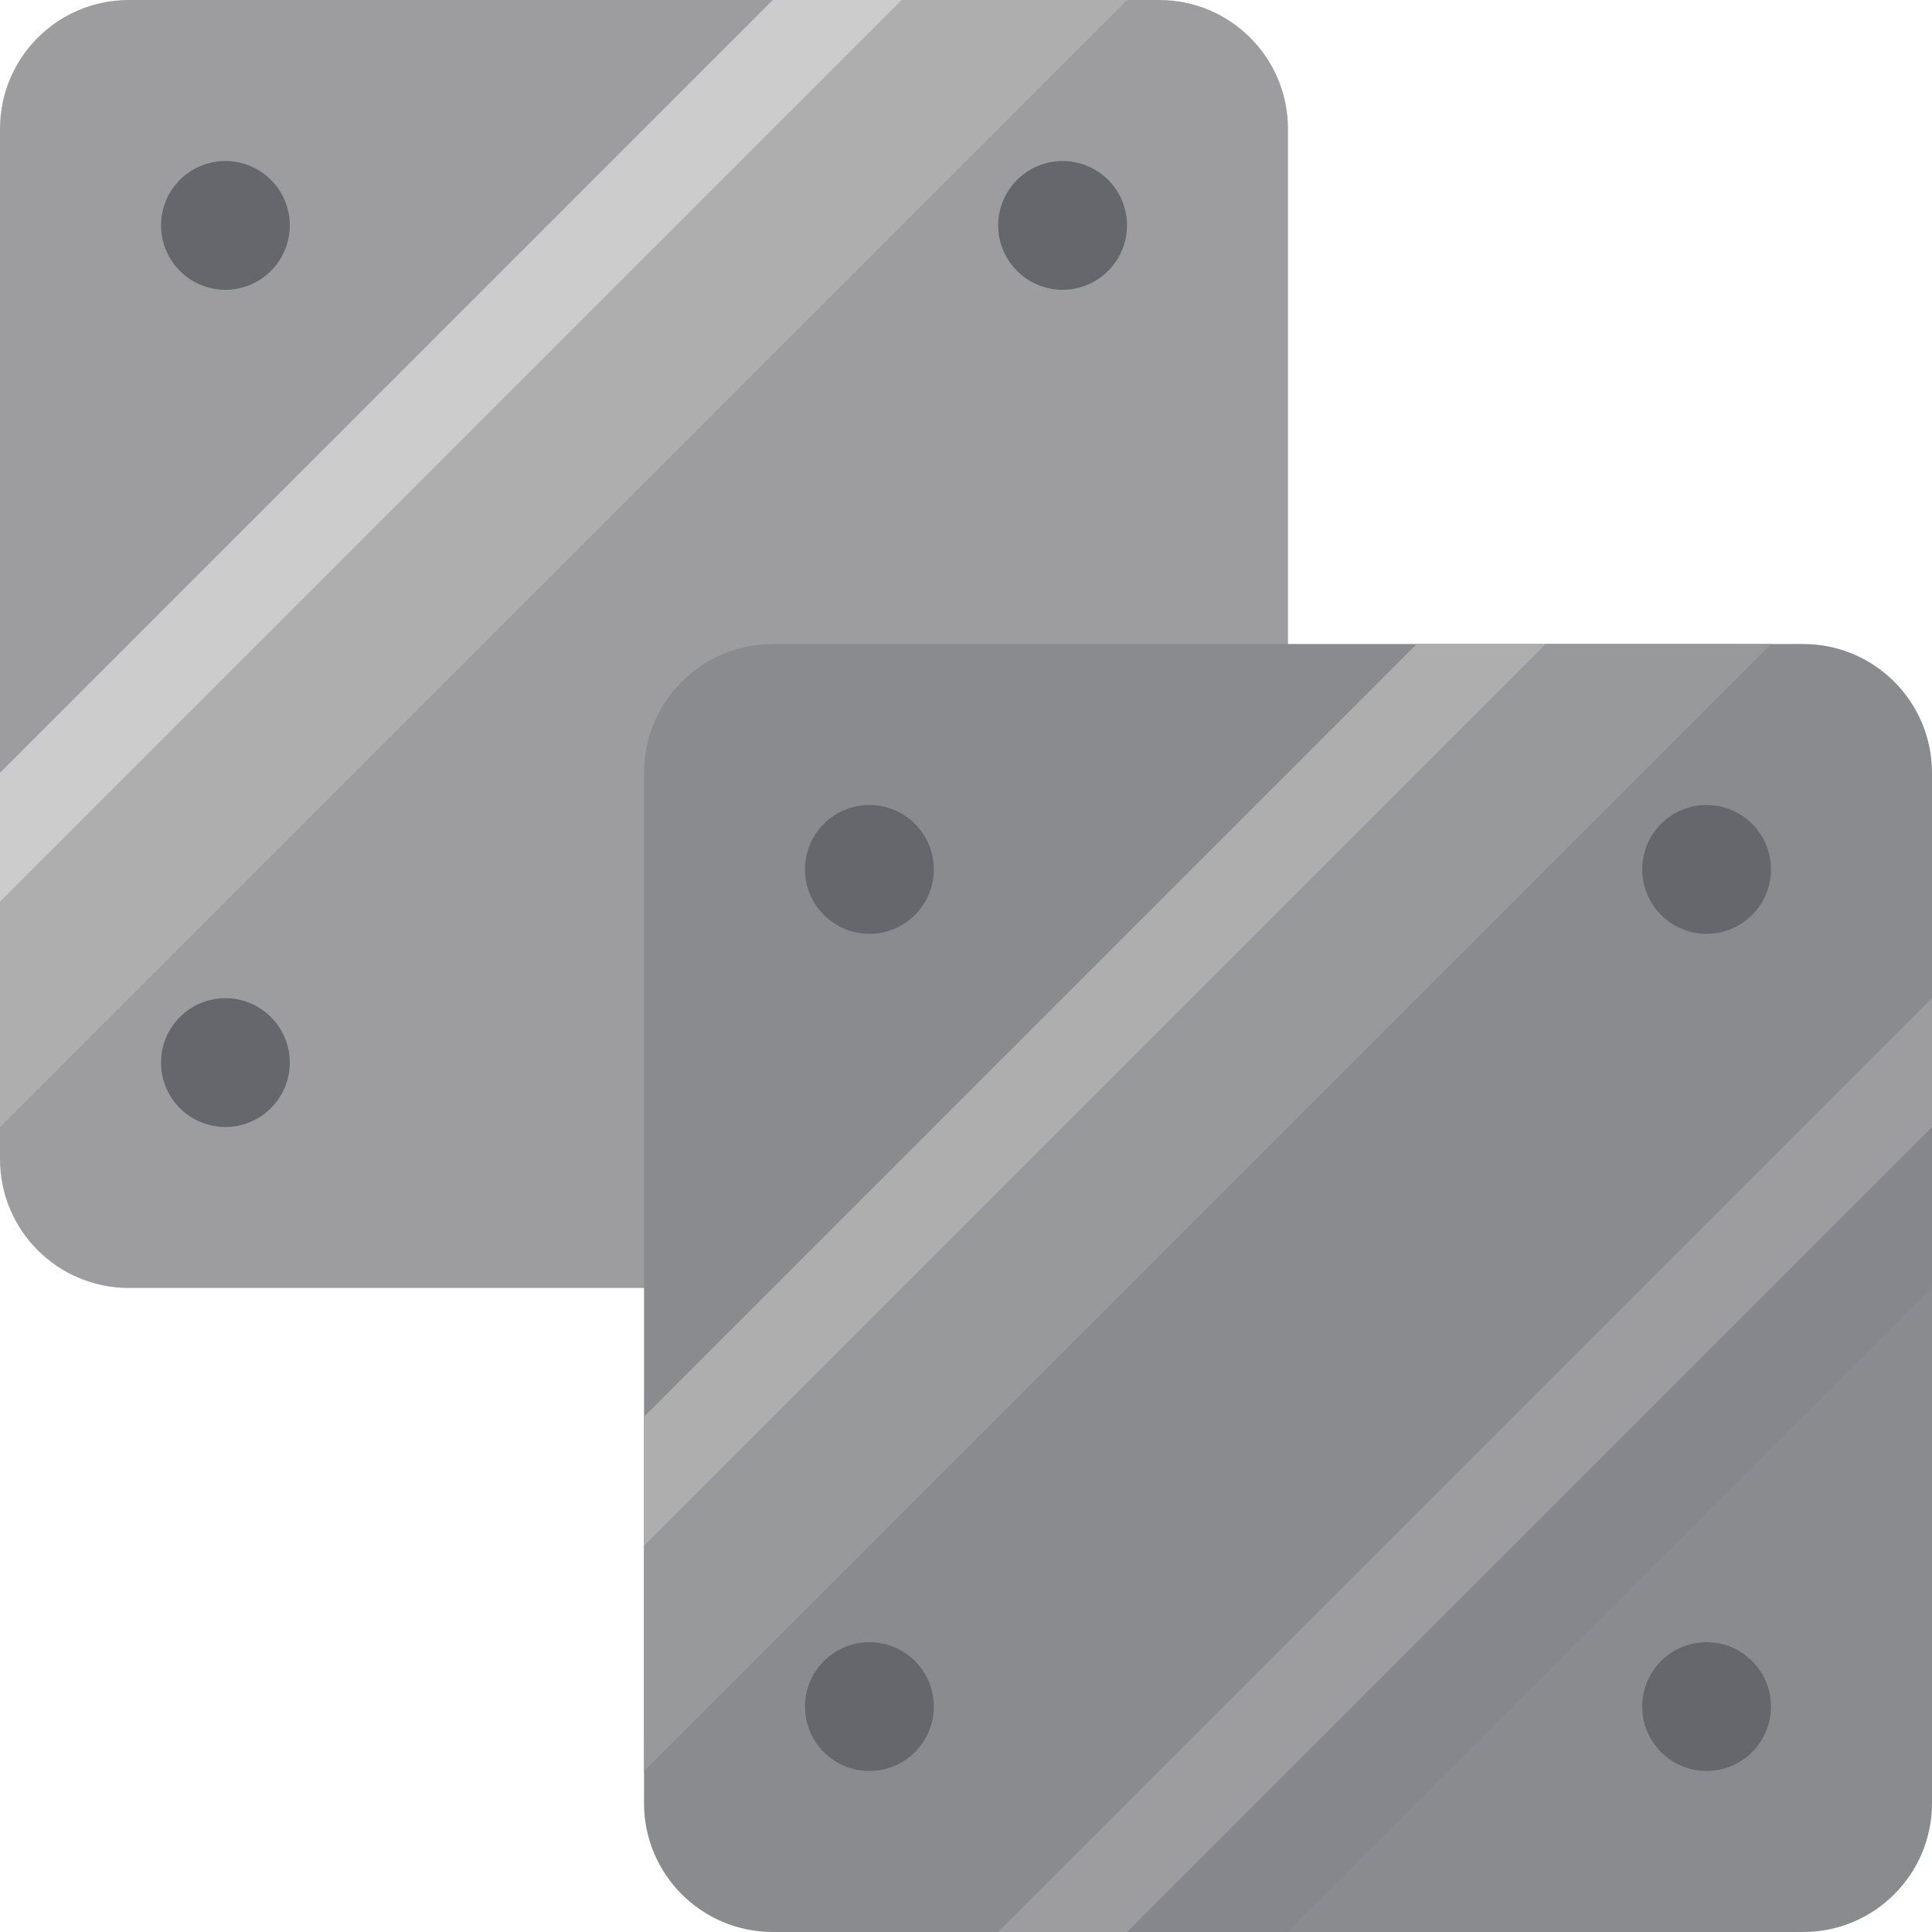
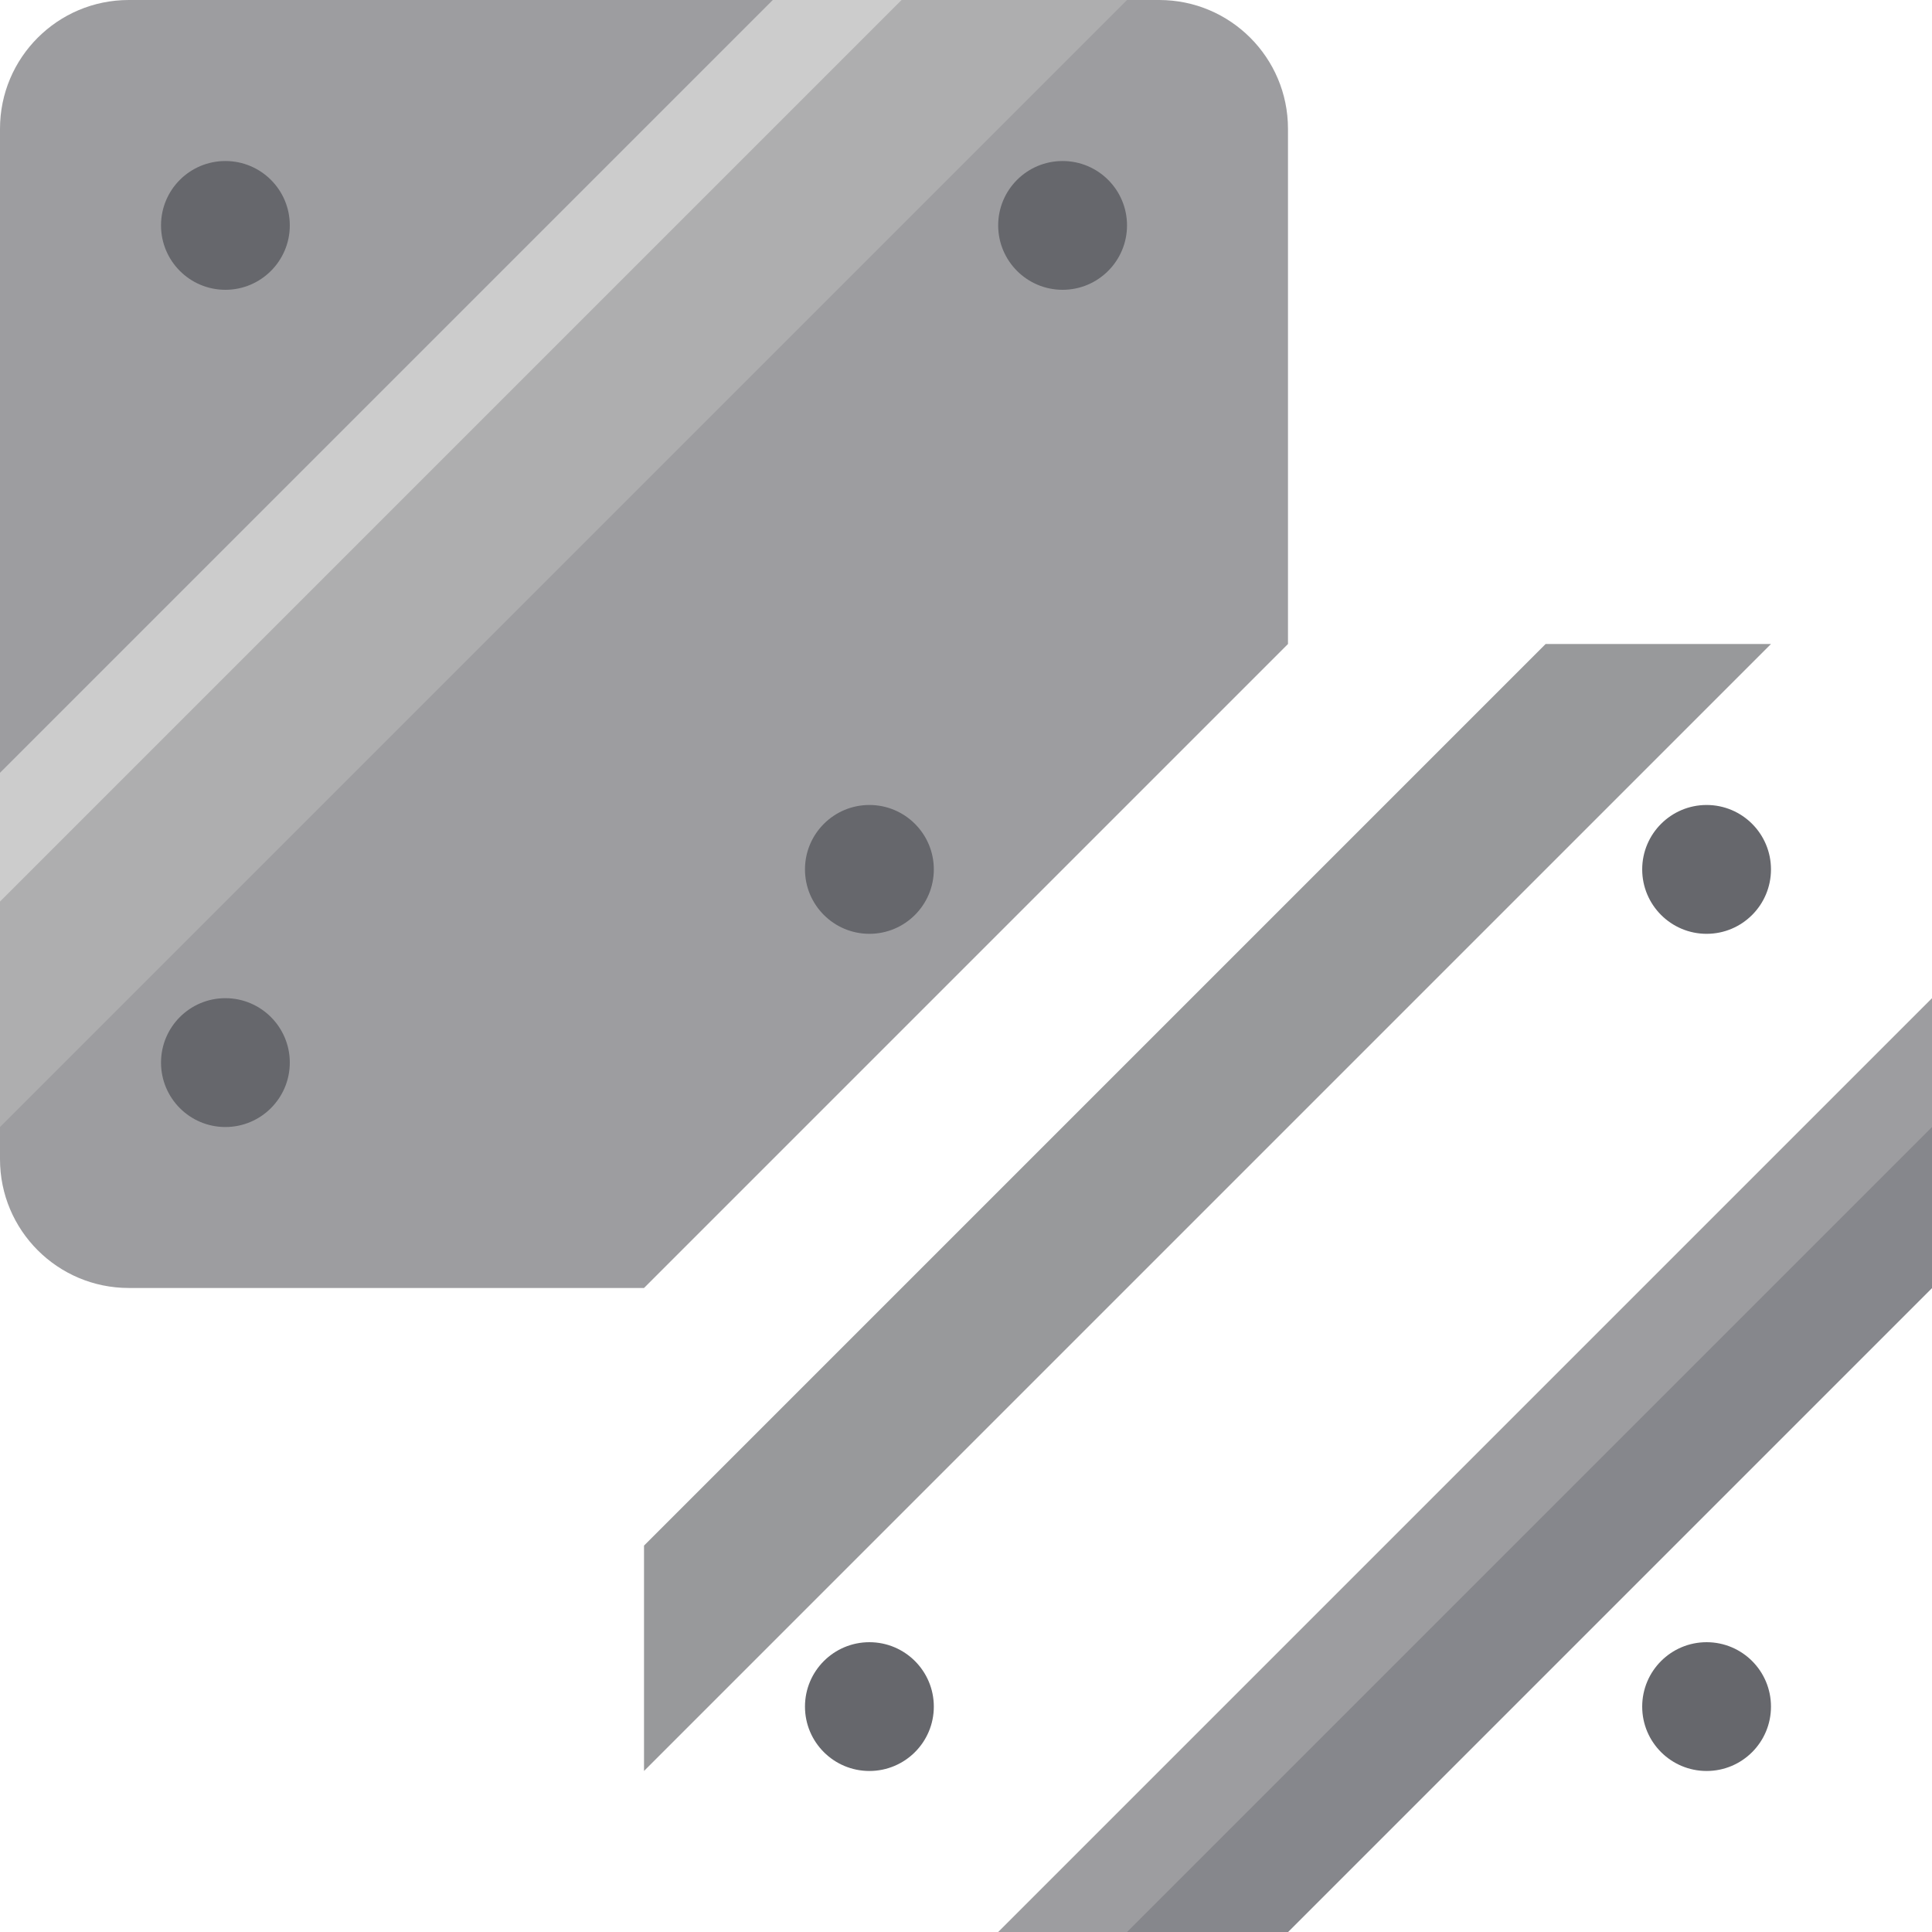
<svg xmlns="http://www.w3.org/2000/svg" width="32" height="32" viewBox="0 0 32 32" fill="none">
  <path d="M10.667 21.333H2.133C0.955 21.333 0 20.378 0 19.2V2.133C0 0.955 0.955 0 2.133 0H19.2C20.378 0 21.333 0.955 21.333 2.133V10.667L10.667 21.333Z" fill="#9D9DA0" />
  <path d="M18.133 0H12.8L0 12.8V18.133L18.133 0Z" fill="#CCCCCC" />
  <path d="M3.733 4.8C4.322 4.8 4.8 4.322 4.8 3.733C4.8 3.144 4.322 2.667 3.733 2.667C3.144 2.667 2.667 3.144 2.667 3.733C2.667 4.322 3.144 4.8 3.733 4.8Z" fill="#66676C" />
  <path d="M3.733 18.667C4.322 18.667 4.8 18.189 4.8 17.6C4.8 17.011 4.322 16.533 3.733 16.533C3.144 16.533 2.667 17.011 2.667 17.6C2.667 18.189 3.144 18.667 3.733 18.667Z" fill="#66676C" />
-   <path d="M29.867 32H12.8C11.622 32 10.667 31.045 10.667 29.867V12.8C10.667 11.622 11.622 10.667 12.8 10.667H29.867C31.045 10.667 32 11.622 32 12.8V29.867C32 31.045 31.045 32 29.867 32Z" fill="#8A8B8E" />
  <path d="M0 14.933L14.933 0H18.667L0 18.667V14.933Z" fill="#AEAEAF" />
-   <path d="M28.8 10.667H23.467L10.667 23.467V28.8L28.8 10.667Z" fill="#AEAEAF" />
  <path d="M10.667 25.6L25.6 10.667H29.333L10.667 29.333V25.6Z" fill="#98999B" />
  <path d="M32 21.333V16.533L16.533 32H21.333L32 21.333Z" fill="#9D9DA0" />
  <path d="M17.6 4.8C18.189 4.8 18.667 4.322 18.667 3.733C18.667 3.144 18.189 2.667 17.6 2.667C17.011 2.667 16.533 3.144 16.533 3.733C16.533 4.322 17.011 4.8 17.6 4.8Z" fill="#66676C" />
  <path d="M14.4 15.467C14.989 15.467 15.467 14.989 15.467 14.4C15.467 13.811 14.989 13.333 14.4 13.333C13.811 13.333 13.333 13.811 13.333 14.4C13.333 14.989 13.811 15.467 14.4 15.467Z" fill="#66676C" />
  <path d="M14.4 29.333C14.989 29.333 15.467 28.856 15.467 28.267C15.467 27.677 14.989 27.2 14.4 27.2C13.811 27.2 13.333 27.677 13.333 28.267C13.333 28.856 13.811 29.333 14.4 29.333Z" fill="#66676C" />
  <path d="M28.267 15.467C28.856 15.467 29.333 14.989 29.333 14.4C29.333 13.811 28.856 13.333 28.267 13.333C27.678 13.333 27.2 13.811 27.2 14.4C27.2 14.989 27.678 15.467 28.267 15.467Z" fill="#66676C" />
  <path d="M28.267 29.333C28.856 29.333 29.333 28.856 29.333 28.267C29.333 27.677 28.856 27.2 28.267 27.2C27.678 27.2 27.2 27.677 27.2 28.267C27.2 28.856 27.678 29.333 28.267 29.333Z" fill="#66676C" />
  <path d="M32 21.333L21.333 32H18.667L32 18.667V21.333Z" fill="#86878C" />
</svg>